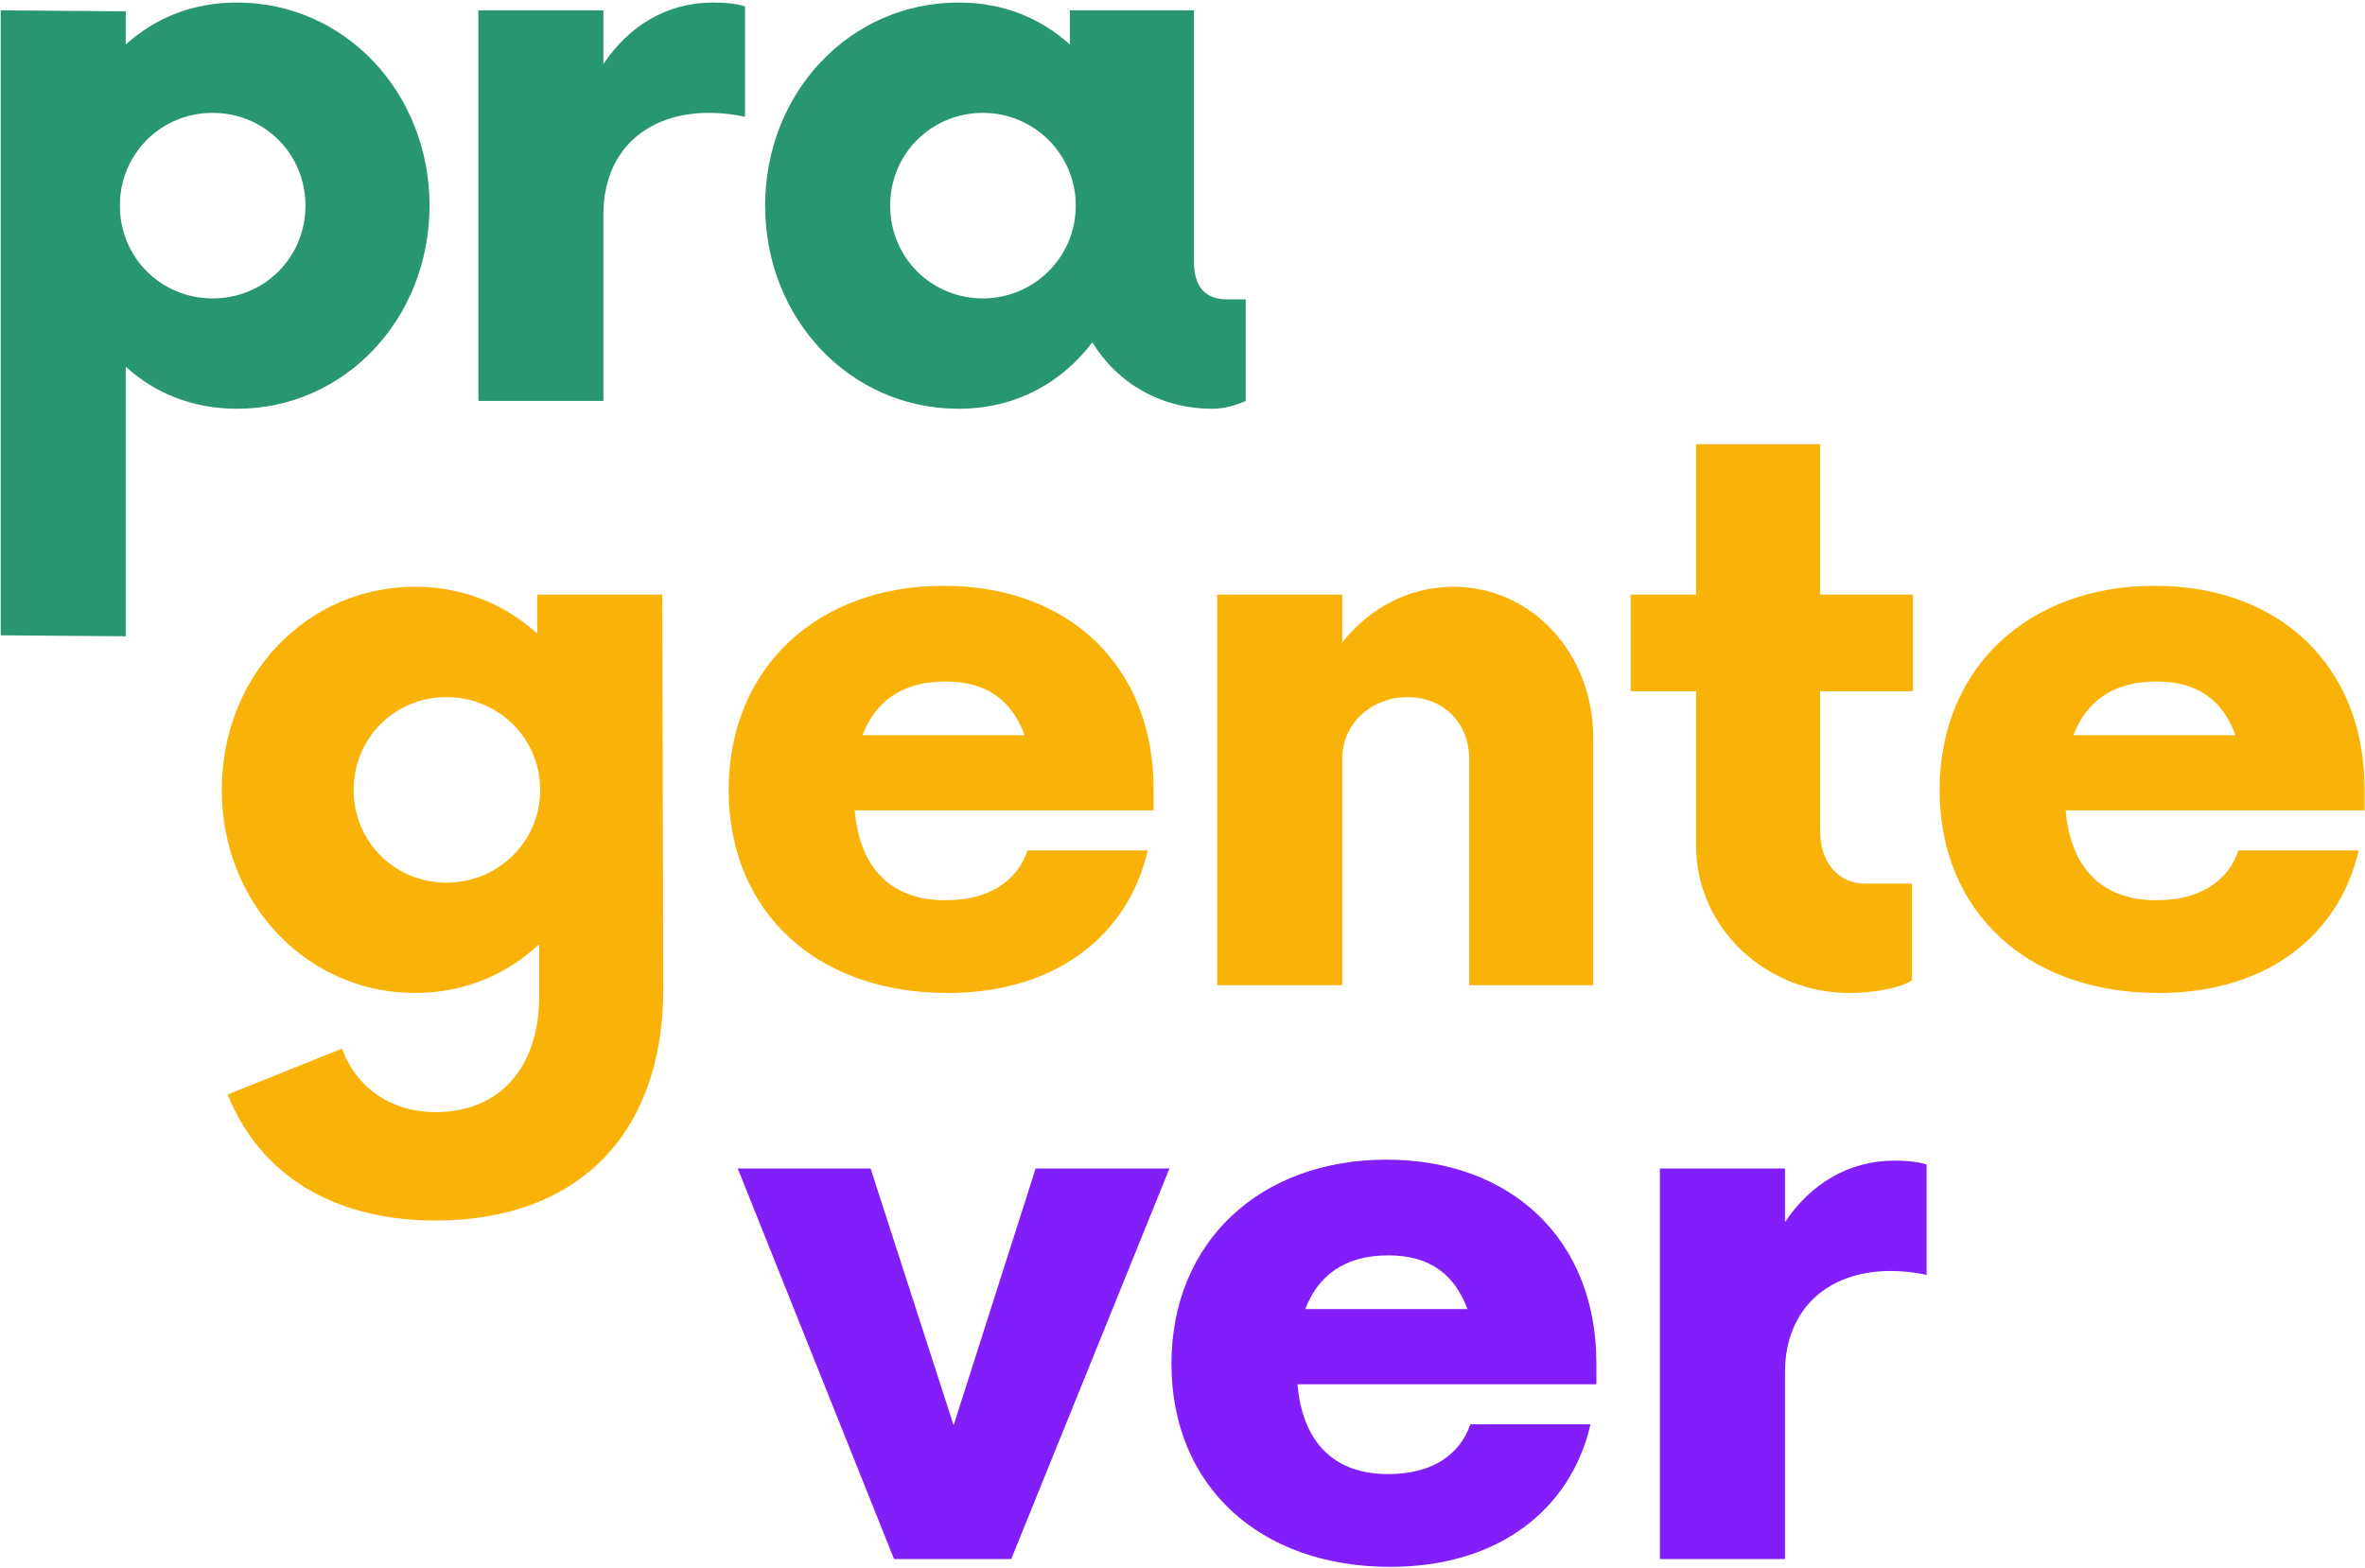
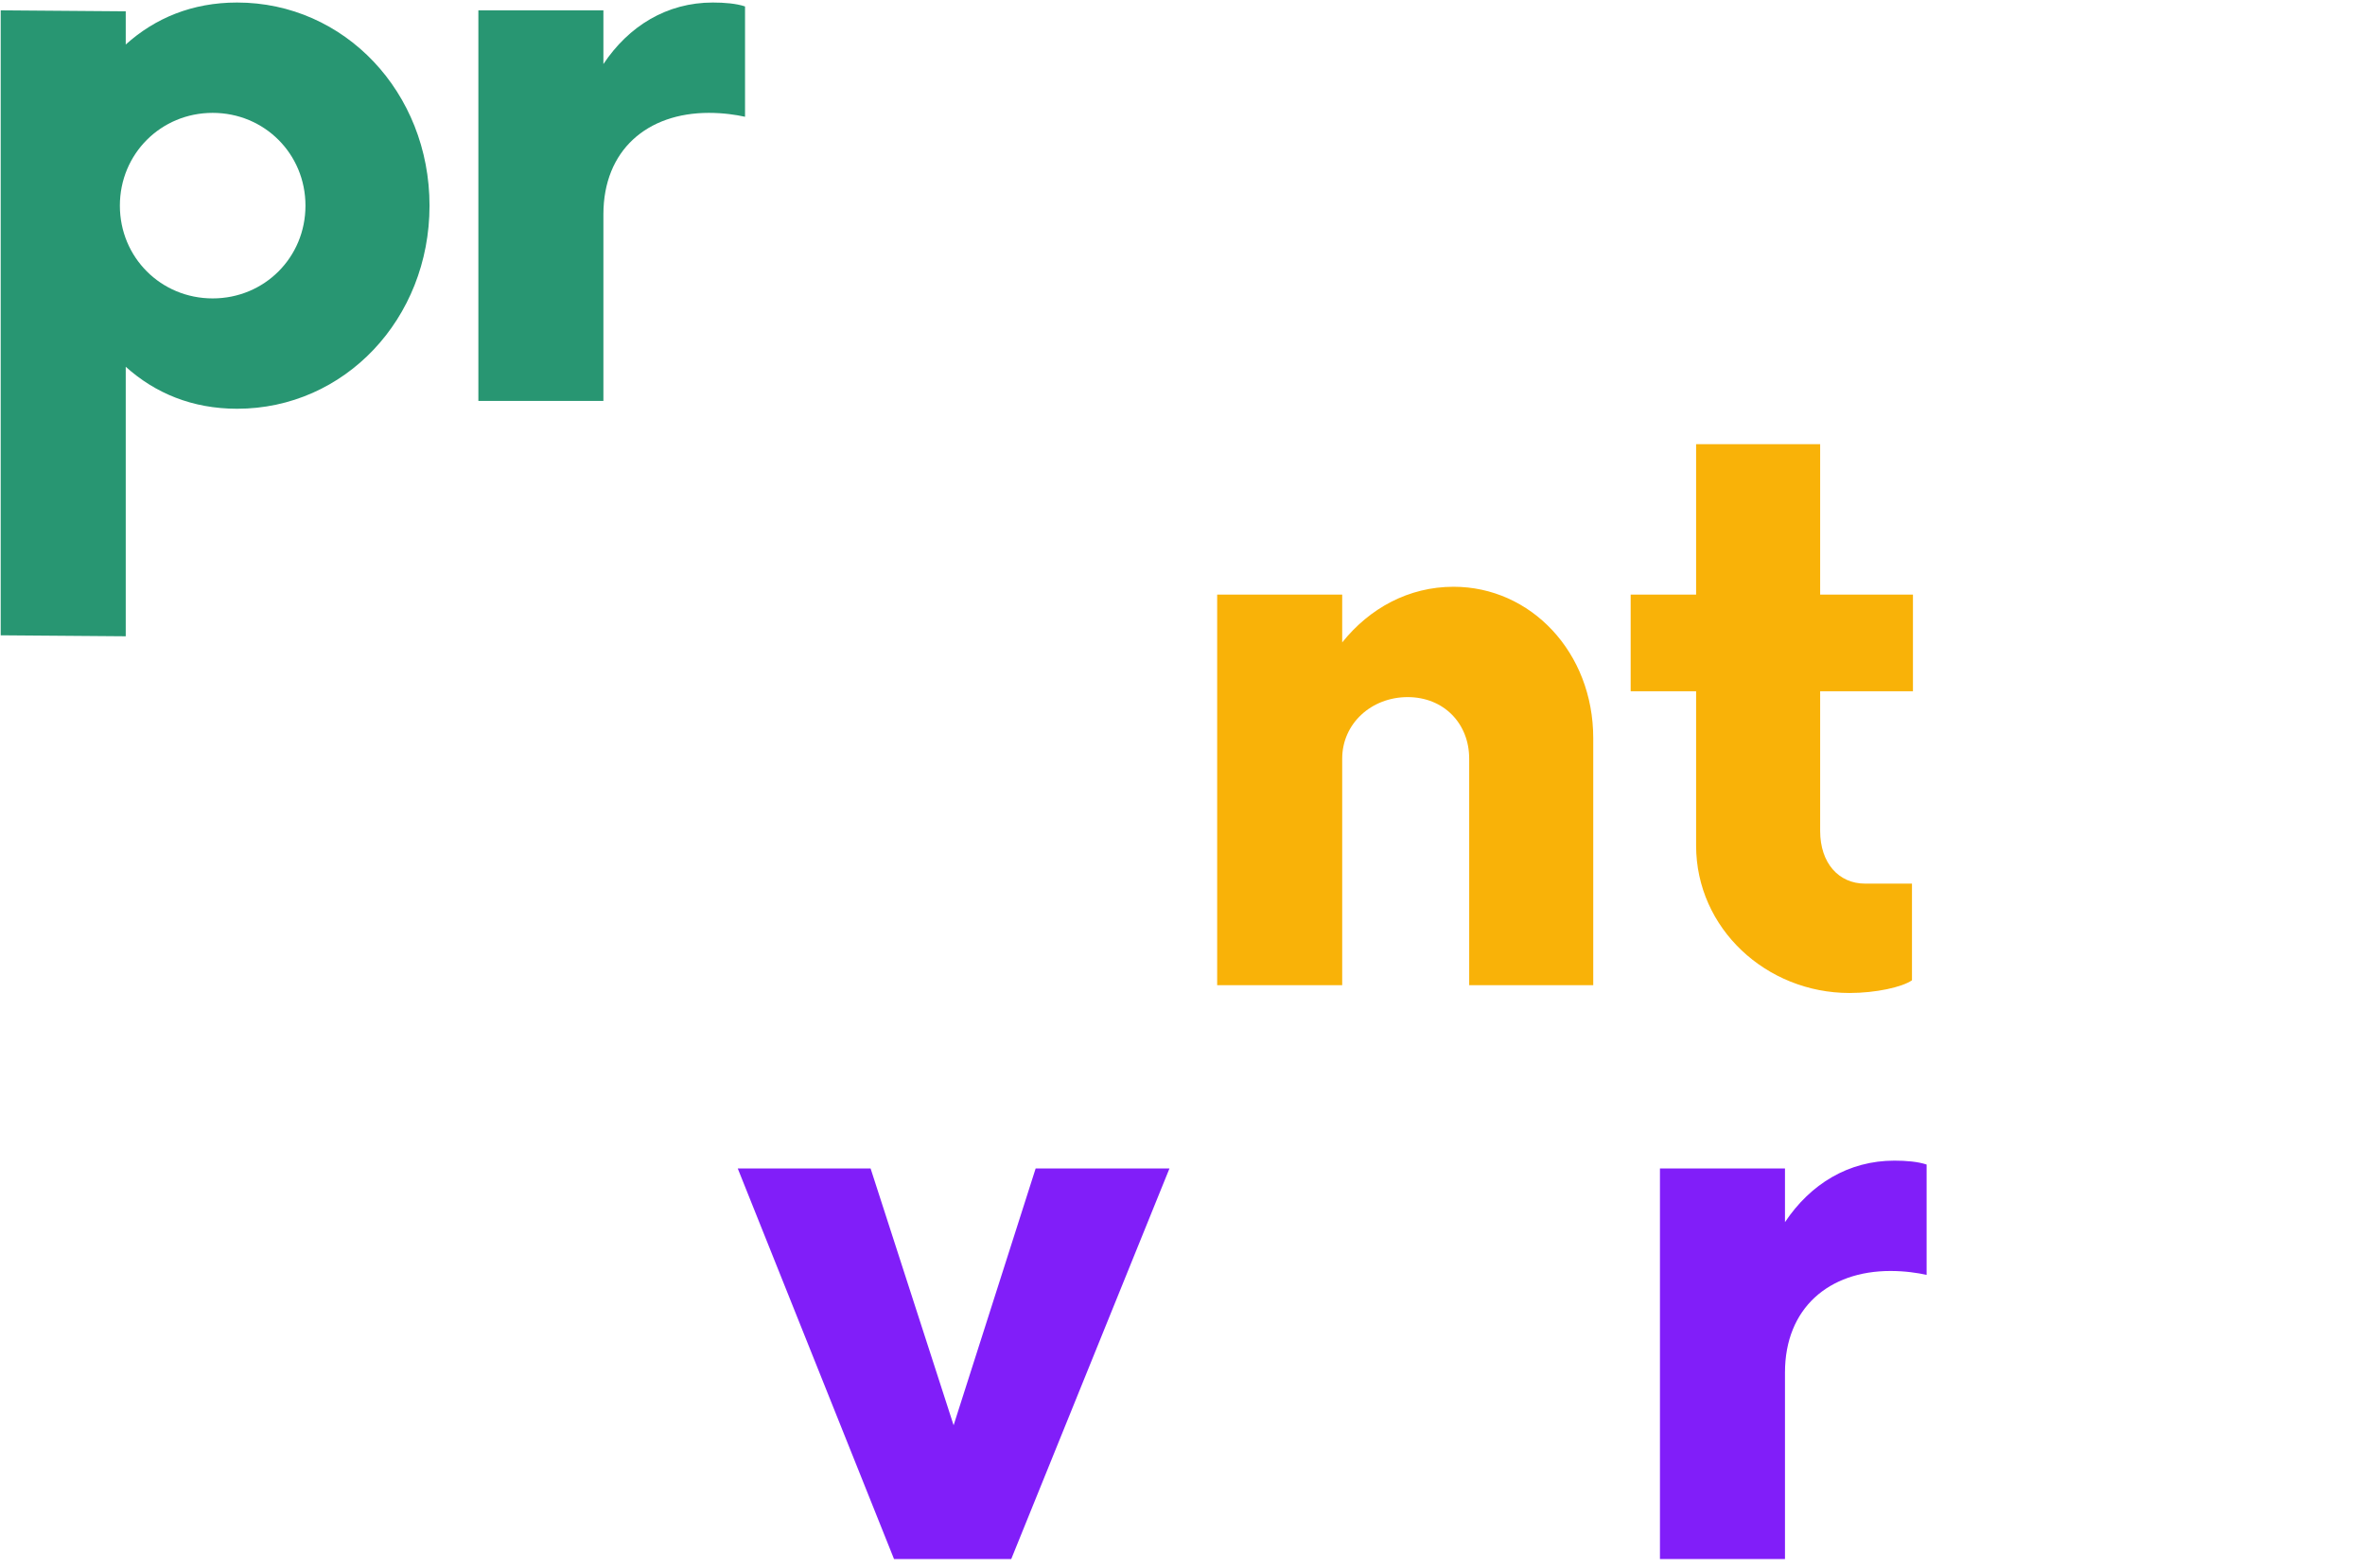
<svg xmlns="http://www.w3.org/2000/svg" width="914" height="606" viewBox="0 0 914 606" fill="none">
  <path d="M400.251 451.702L368.541 550.985L336.453 451.702H285.113L345.513 602.702H390.813L451.968 451.702H400.251Z" fill="#811EF9" />
-   <path d="M616.948 526.825C616.948 479.637 584.483 448.305 535.785 448.305C487.088 448.305 452.735 480.015 452.735 527.202C452.735 574.39 486.71 605.722 537.295 605.722C579.198 605.722 607.133 583.45 614.683 550.607H568.25C564.098 562.687 553.15 569.86 536.54 569.86C514.645 569.86 503.32 556.647 501.433 535.13H616.948V526.825ZM536.54 485.3C552.773 485.3 562.21 492.85 567.118 506.062H504.453C509.36 493.227 519.553 485.3 536.54 485.3Z" fill="#811EF9" />
  <path d="M732.12 448.682C714.378 448.682 699.655 457.742 689.84 472.465V451.702H641.52V602.702H689.84V530.6C689.84 505.685 706.828 491.34 730.61 491.34C736.273 491.34 741.18 492.095 744.578 492.85V450.192C741.18 449.06 736.65 448.682 732.12 448.682Z" fill="#811EF9" />
-   <path d="M255.956 229.854H207.636V244.954C195.178 233.629 178.946 226.834 160.448 226.834C118.546 226.834 85.703 261.186 85.703 305.354C85.703 349.144 118.546 383.874 160.448 383.874C179.323 383.874 195.933 376.701 208.391 364.999V385.006C208.391 412.941 192.913 429.929 168.376 429.929C151.011 429.929 137.798 420.491 132.136 405.391L87.968 423.134C100.426 454.089 128.738 471.831 168.376 471.831C223.491 471.831 256.333 438.234 256.333 382.364L255.956 229.854ZM172.528 341.216C152.521 341.216 136.666 325.361 136.666 305.354C136.666 285.346 152.521 269.491 172.528 269.491C192.536 269.491 208.768 285.346 208.768 305.354C208.768 325.361 192.536 341.216 172.528 341.216Z" fill="#F9B208" />
-   <path d="M445.826 304.976C445.826 257.789 413.361 226.456 364.664 226.456C315.966 226.456 281.614 258.166 281.614 305.354C281.614 352.541 315.589 383.874 366.174 383.874C408.076 383.874 436.011 361.601 443.561 328.759H397.129C392.976 340.839 382.029 348.011 365.419 348.011C343.524 348.011 332.199 334.799 330.311 313.281H445.826V304.976ZM365.419 263.451C381.651 263.451 391.089 271.001 395.996 284.214H333.331C338.239 271.379 348.431 263.451 365.419 263.451Z" fill="#F9B208" />
  <path d="M561.754 226.834C544.389 226.834 529.289 235.139 518.719 248.351V229.854H470.399V380.854H518.719V293.274C518.719 279.684 530.044 269.491 544.012 269.491C557.979 269.491 567.794 279.684 567.794 293.274V380.854H615.737V285.346C615.737 252.126 591.577 226.834 561.754 226.834Z" fill="#F9B208" />
  <path d="M739.297 267.226V229.854H703.435V171.719H655.492V229.854H630.2V267.226H655.492V326.871C655.492 358.959 682.672 383.874 714.76 383.874C724.952 383.874 735.145 381.609 738.92 378.966V341.594H720.8C710.607 341.594 703.435 333.666 703.435 321.209V267.226H739.297Z" fill="#F9B208" />
-   <path d="M913.82 304.976C913.82 257.789 881.355 226.456 832.658 226.456C783.96 226.456 749.608 258.166 749.608 305.354C749.608 352.541 783.583 383.874 834.168 383.874C876.07 383.874 904.005 361.601 911.555 328.759H865.123C860.97 340.839 850.023 348.011 833.413 348.011C811.518 348.011 800.193 334.799 798.305 313.281H913.82V304.976ZM833.413 263.451C849.645 263.451 859.083 271.001 863.99 284.214H801.325C806.233 271.379 816.425 263.451 833.413 263.451Z" fill="#F9B208" />
  <path d="M91.628 0.977C74.263 0.977 59.918 7.017 48.593 17.209V4.374L0.273 3.997V245.597L48.593 245.974V141.784C59.918 151.977 74.263 158.017 91.628 158.017C133.153 158.017 165.996 123.287 165.996 79.497C165.996 35.707 133.153 0.977 91.628 0.977ZM82.191 115.359C62.183 115.359 46.328 99.504 46.328 79.497C46.328 59.489 62.183 43.634 82.191 43.634C102.198 43.634 118.053 59.489 118.053 79.497C118.053 99.504 102.198 115.359 82.191 115.359Z" fill="#289672" />
  <path d="M275.476 0.977C257.733 0.977 243.011 10.037 233.196 24.759V3.997H184.876V154.997H233.196V82.894C233.196 57.979 250.183 43.634 273.966 43.634C279.628 43.634 284.536 44.389 287.933 45.144V2.487C284.536 1.354 280.006 0.977 275.476 0.977Z" fill="#289672" />
-   <path d="M474.638 115.737C468.22 115.737 461.425 113.472 461.425 101.014V3.997H413.483V17.209C402.158 7.017 387.813 0.977 370.448 0.977C328.545 0.977 295.703 35.707 295.703 79.497C295.703 123.287 328.545 158.017 370.448 158.017C392.343 158.017 410.085 148.202 422.165 132.347C431.603 147.824 448.213 158.017 468.598 158.017C473.505 158.017 478.035 156.507 481.433 154.997V115.737H474.638ZM379.885 115.359C359.878 115.359 344.023 99.504 344.023 79.497C344.023 59.489 359.878 43.634 379.885 43.634C399.515 43.634 415.748 59.489 415.748 79.497C415.748 99.504 399.515 115.359 379.885 115.359Z" fill="#289672" />
</svg>